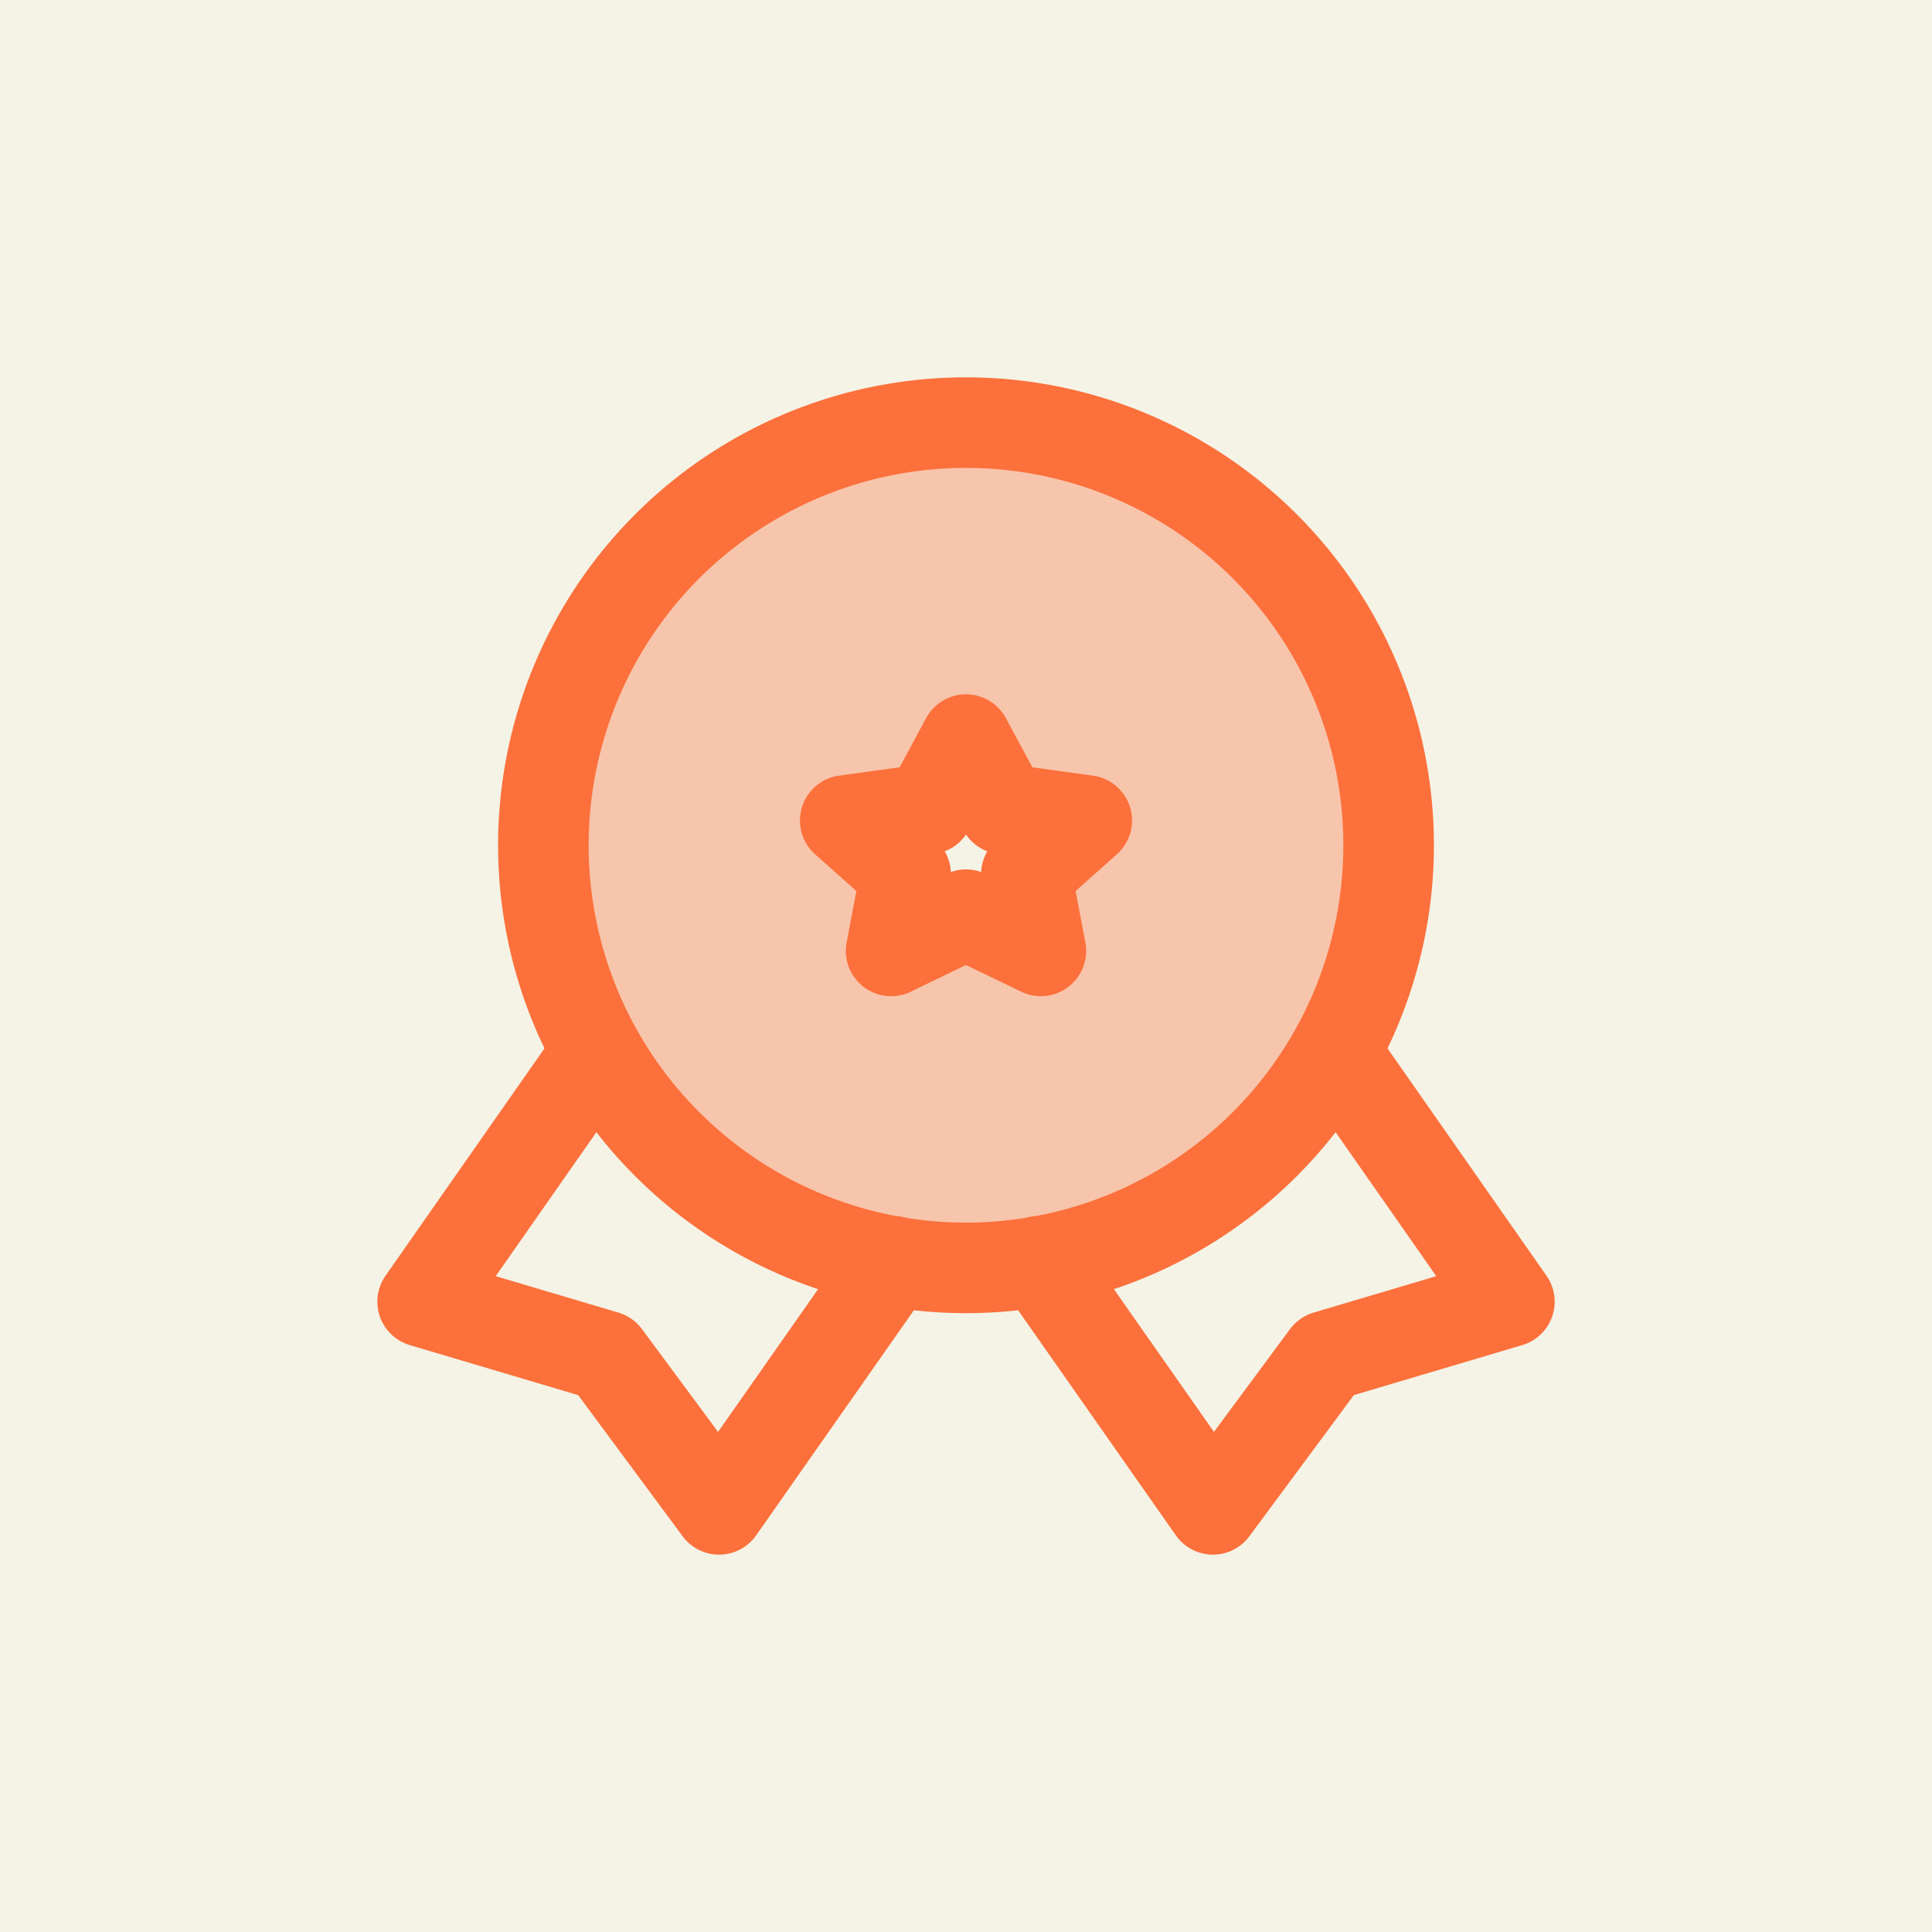
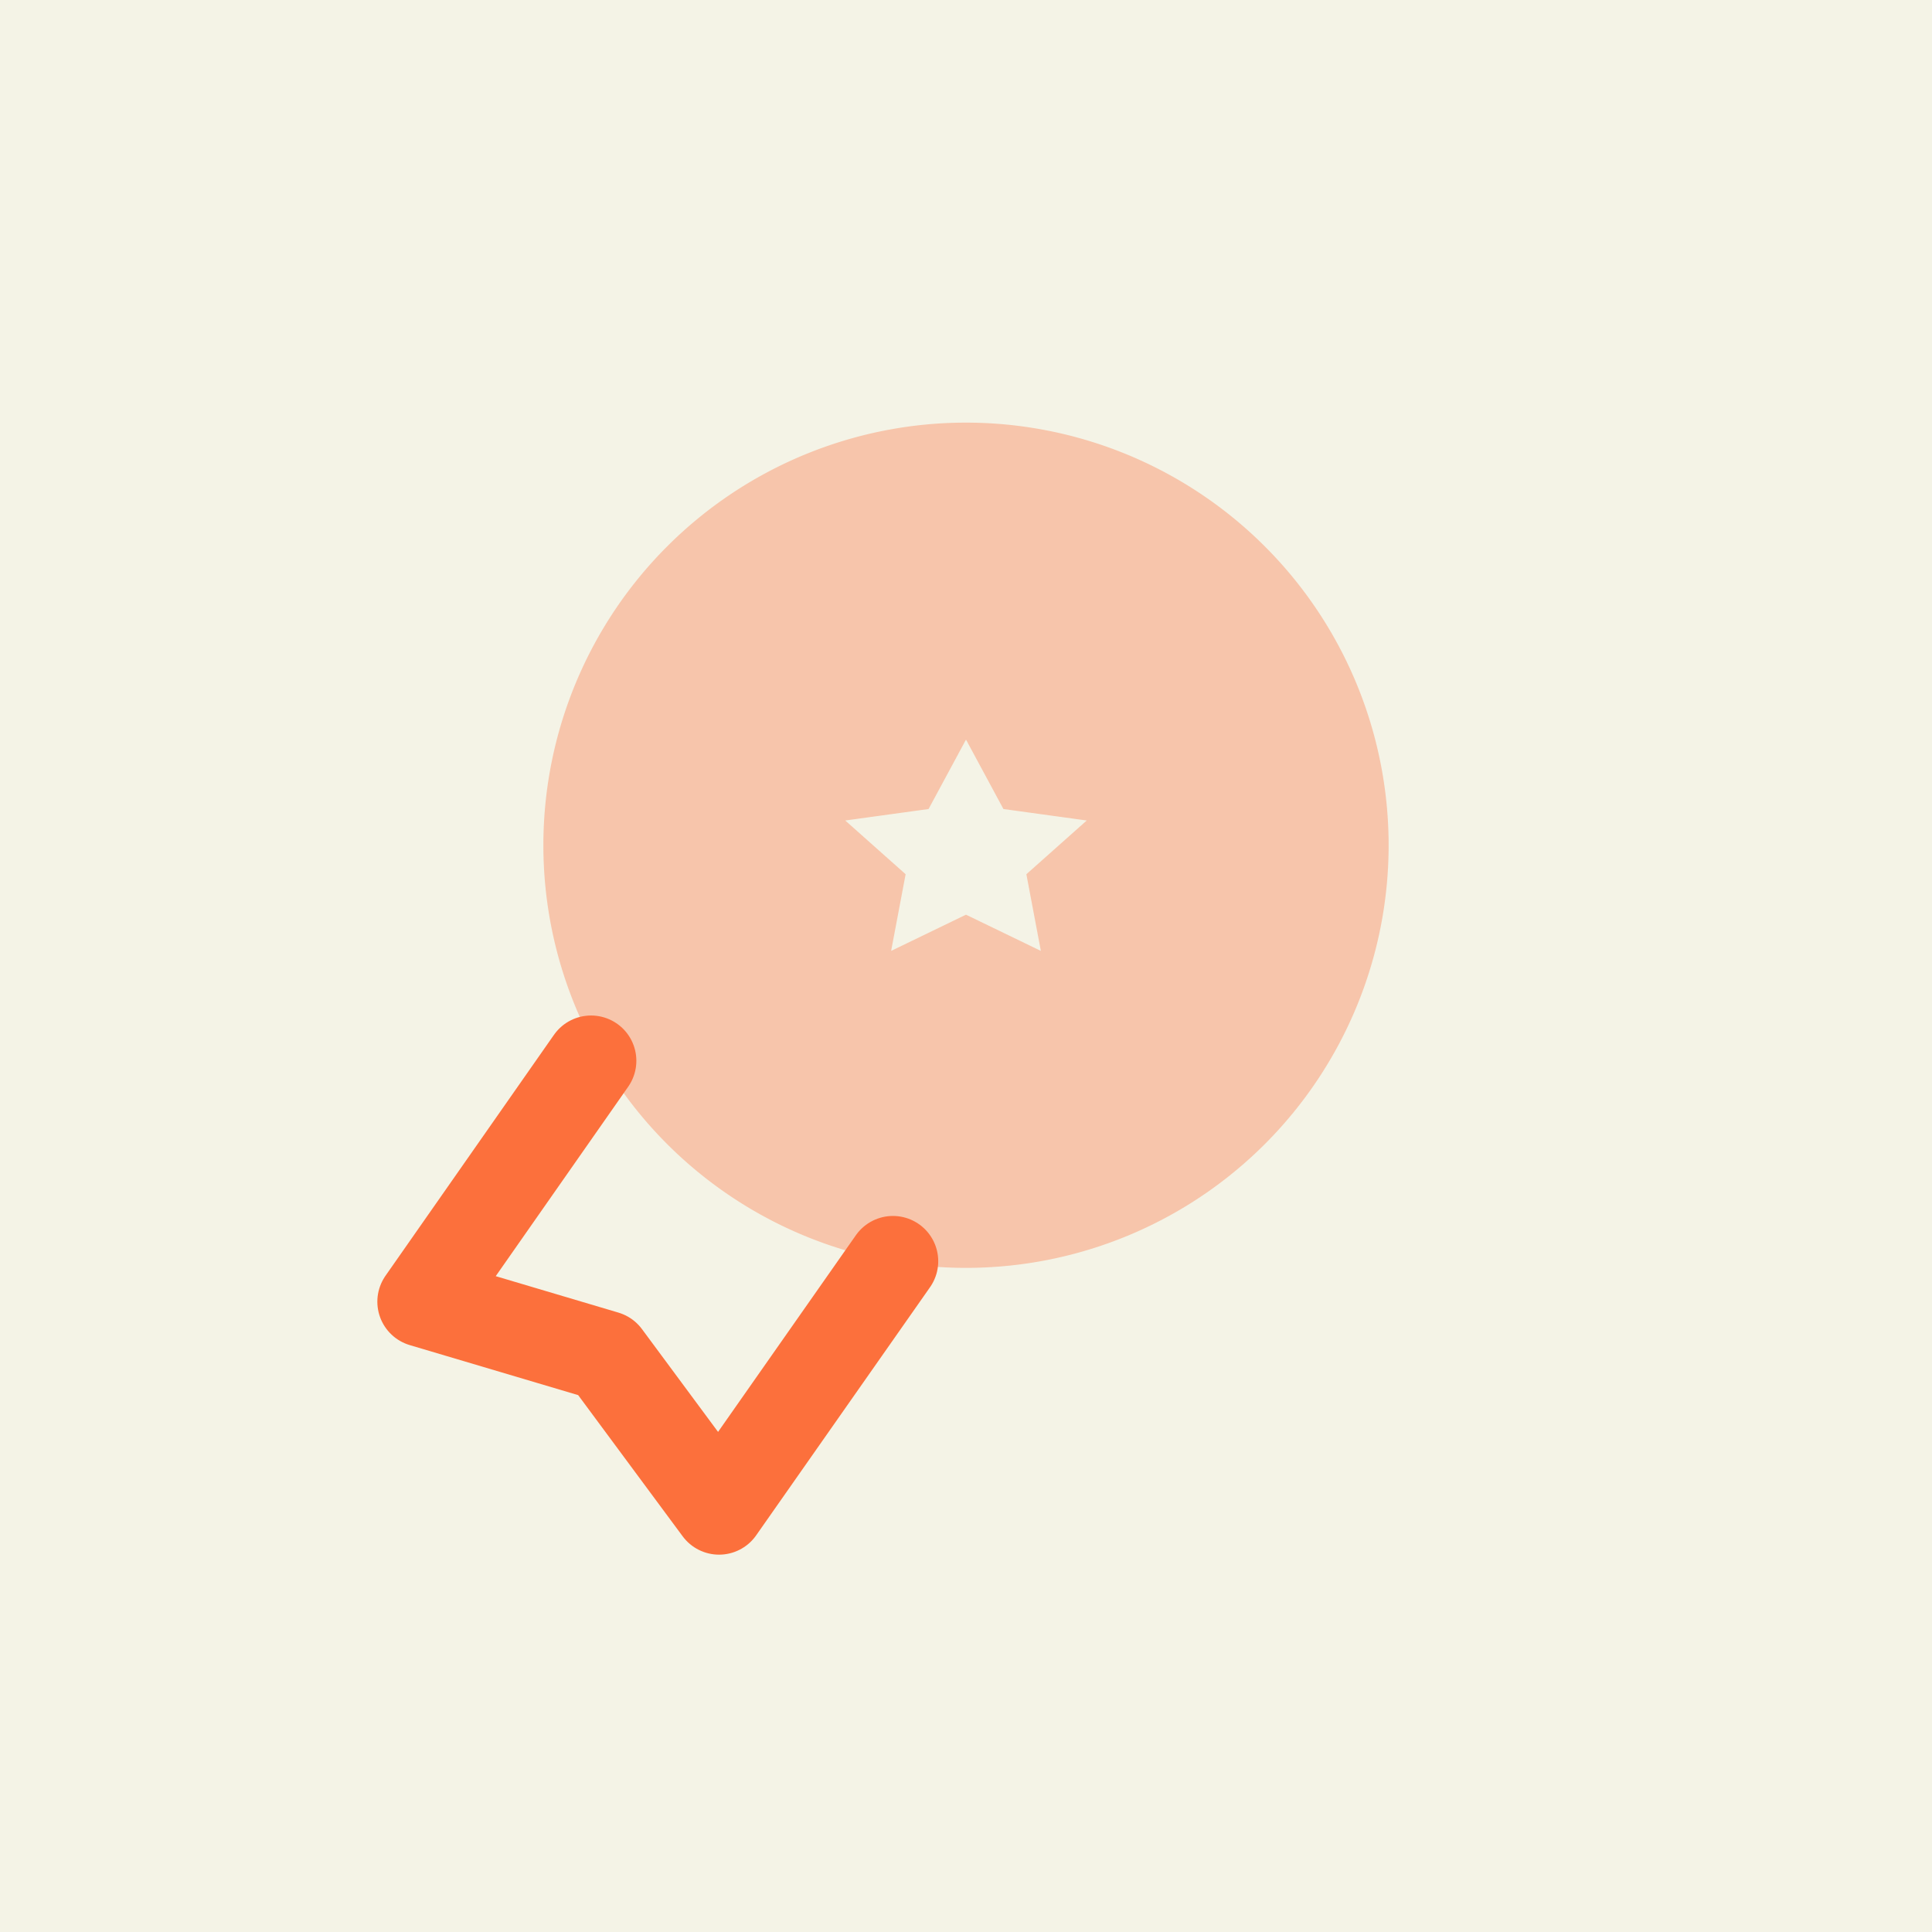
<svg xmlns="http://www.w3.org/2000/svg" width="70px" height="70px" viewBox="0 0 32 32">
  <rect width="70" height="70" fill="#F4F3E6" />
  <g id="quality-4" transform="translate(4 4)">
    <path id="secondary" fill="#FC703C" opacity="0.35" d="M12,3a7,7,0,1,0,7,7,7,7,0,0,0-7-7Zm1.24,8.75L12,11.15l-1.24.6L11,10.48l-1-.89,1.38-.19L12,8.25l.62,1.15L14,9.59l-1,.89Z" />
    <path id="primary" d="M5.79,13.57,3,17.56l3.03.9L7.91,21l2.88-4.11" fill="none" stroke="#FC703C" stroke-linecap="round" stroke-linejoin="round" stroke-width="1.5" />
-     <path id="primary-2" data-name="primary" d="M18.21,13.57,21,17.56l-3.03.9L16.09,21l-2.88-4.11" fill="none" stroke="#FC703C" stroke-linecap="round" stroke-linejoin="round" stroke-width="1.5" />
-     <path id="primary-3" data-name="primary" d="M12.62,9.4,14,9.59l-1,.89.24,1.27L12,11.15l-1.24.6L11,10.48l-1-.89,1.38-.19L12,8.25ZM12,3a7,7,0,1,0,7,7,7,7,0,0,0-7-7Z" fill="none" stroke="#FC703C" stroke-linecap="round" stroke-linejoin="round" stroke-width="1.5" />
  </g>
</svg>